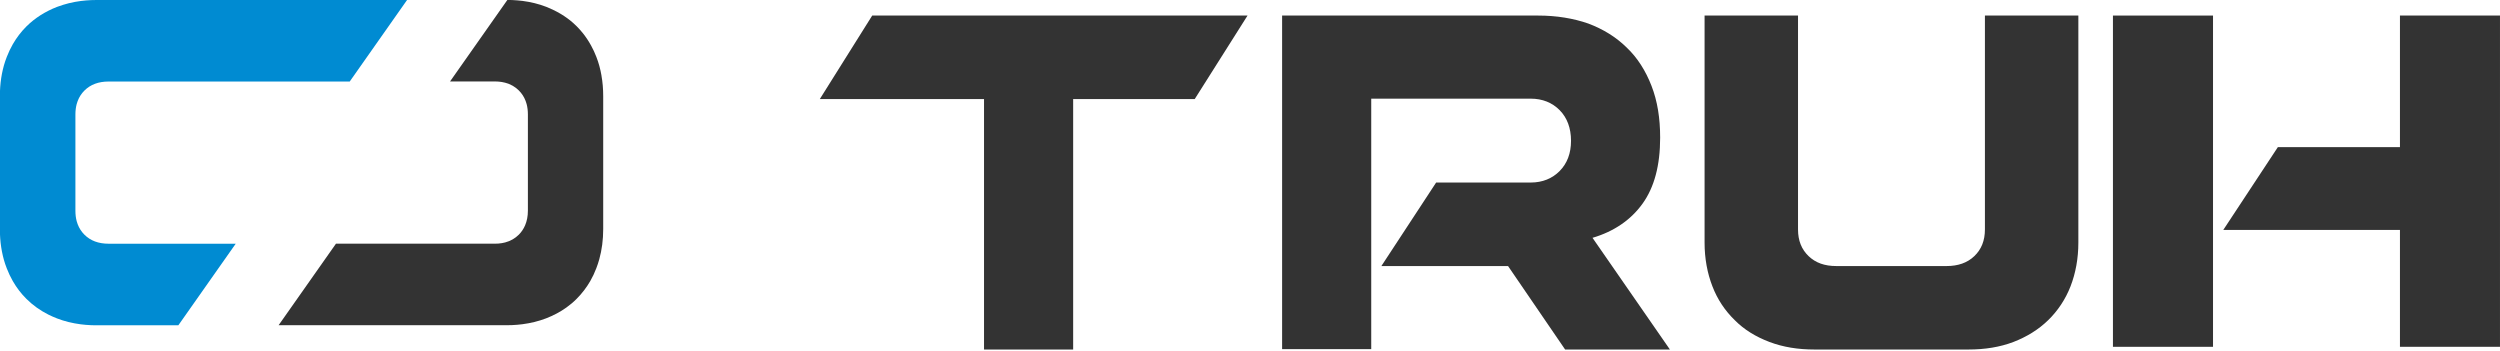
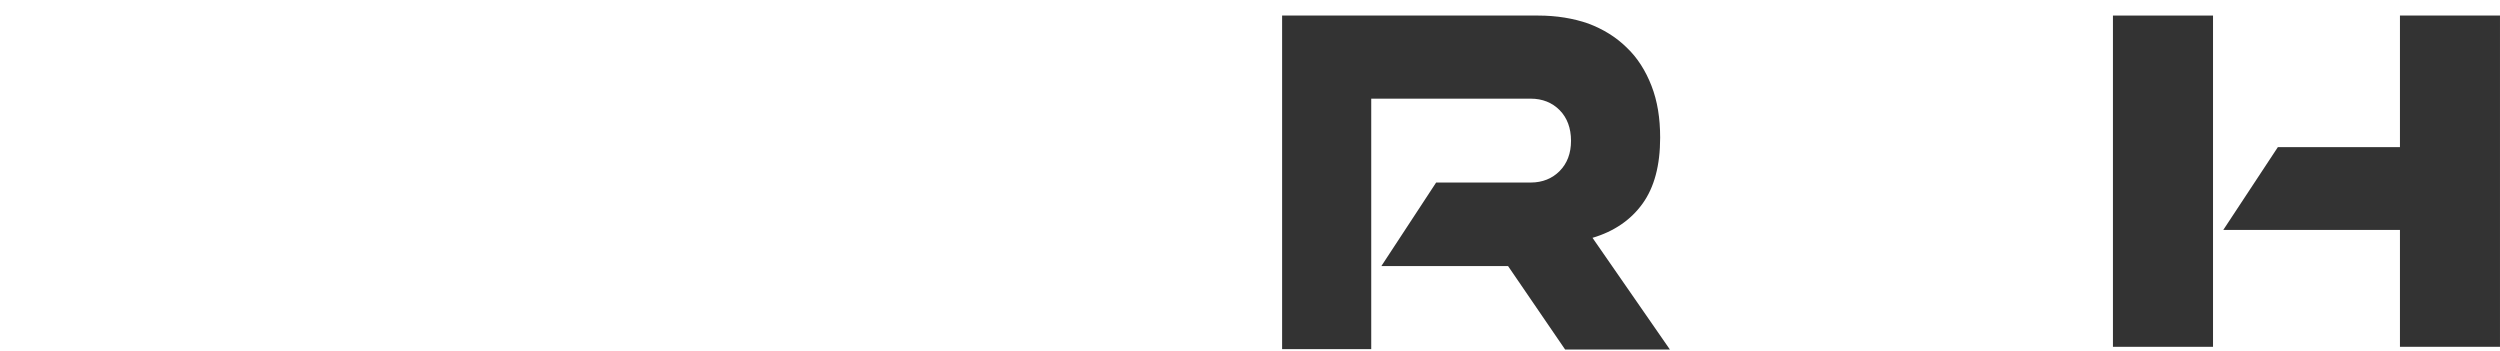
<svg xmlns="http://www.w3.org/2000/svg" width="164" height="23" viewBox="0 0 164 23" fill="none">
  <g clip-path="url(#clip0_673_217)">
    <path d="M15.46 15.988H7.123C6.462 15.988 5.936 15.791 5.54 15.397C5.343 15.2 5.194 14.971 5.095 14.708C5.071 14.642 5.048 14.575 5.029 14.505C4.974 14.296 4.947 14.068 4.947 13.82V7.514C4.947 7.268 4.974 7.04 5.029 6.831C5.048 6.761 5.068 6.694 5.095 6.628C5.194 6.365 5.343 6.136 5.54 5.939C5.936 5.545 6.464 5.348 7.123 5.348H22.942L26.703 0H6.334C6.097 0 5.868 0.01 5.641 0.029C5.528 0.039 5.417 0.051 5.308 0.064C5.176 0.08 5.046 0.103 4.916 0.125C4.648 0.174 4.386 0.24 4.135 0.318C4.003 0.359 3.873 0.402 3.745 0.451C3.55 0.527 3.36 0.609 3.179 0.702C3.088 0.747 2.999 0.794 2.911 0.845C2.562 1.044 2.241 1.272 1.948 1.532C1.874 1.598 1.804 1.666 1.734 1.733C1.385 2.08 1.089 2.47 0.839 2.903C0.691 3.163 0.559 3.44 0.446 3.731C0.406 3.83 0.371 3.928 0.338 4.027C0.108 4.726 -0.008 5.485 -0.008 6.308V15.032C-0.008 15.853 0.108 16.614 0.338 17.313C0.371 17.414 0.406 17.512 0.446 17.609C0.559 17.902 0.691 18.177 0.839 18.437C1.089 18.872 1.385 19.262 1.734 19.607C2.15 20.021 2.632 20.366 3.176 20.639C3.358 20.729 3.547 20.813 3.743 20.889C4.232 21.078 4.753 21.205 5.303 21.276C5.413 21.291 5.524 21.301 5.637 21.311C5.864 21.33 6.095 21.34 6.33 21.34H11.699L15.46 15.992V15.988Z" fill="#008BD2" />
-     <path d="M39.458 4.958C39.421 4.743 39.374 4.533 39.318 4.328C39.263 4.123 39.195 3.924 39.12 3.729C39.022 3.471 38.906 3.227 38.778 2.993C38.615 2.697 38.434 2.423 38.228 2.166C38.104 2.012 37.974 1.869 37.836 1.729C37.696 1.59 37.552 1.46 37.4 1.337C37.276 1.239 37.15 1.149 37.018 1.06C36.954 1.017 36.888 0.974 36.822 0.935C36.639 0.823 36.447 0.722 36.249 0.628C36.113 0.564 35.975 0.503 35.831 0.447C35.343 0.258 34.823 0.131 34.271 0.059C34.16 0.045 34.05 0.033 33.937 0.025C33.723 0.006 33.504 -0.002 33.284 -0.004L29.524 5.342H32.453C32.535 5.342 32.616 5.344 32.694 5.352C32.851 5.364 32.999 5.389 33.139 5.426C33.49 5.518 33.789 5.688 34.036 5.934C34.234 6.131 34.382 6.361 34.481 6.624C34.506 6.689 34.526 6.757 34.547 6.827C34.603 7.036 34.63 7.264 34.63 7.512V13.818C34.63 14.183 34.566 14.505 34.444 14.788C34.345 15.016 34.211 15.219 34.034 15.395C33.786 15.641 33.488 15.812 33.137 15.904C32.997 15.941 32.849 15.966 32.692 15.978C32.614 15.984 32.533 15.986 32.451 15.986H22.039L18.277 21.334H33.24C33.475 21.334 33.706 21.326 33.931 21.305C34.042 21.297 34.155 21.285 34.265 21.27C34.817 21.198 35.336 21.071 35.825 20.883C36.313 20.694 36.758 20.458 37.158 20.171C37.4 19.998 37.624 19.81 37.83 19.601C38.176 19.254 38.475 18.864 38.725 18.431C38.873 18.171 39.005 17.894 39.116 17.602C39.191 17.408 39.257 17.209 39.314 17.003C39.483 16.39 39.57 15.732 39.57 15.026V6.306C39.57 5.836 39.533 5.387 39.456 4.958H39.458Z" fill="#333333" />
+     <path d="M39.458 4.958C39.421 4.743 39.374 4.533 39.318 4.328C39.263 4.123 39.195 3.924 39.12 3.729C39.022 3.471 38.906 3.227 38.778 2.993C38.615 2.697 38.434 2.423 38.228 2.166C38.104 2.012 37.974 1.869 37.836 1.729C37.696 1.59 37.552 1.46 37.4 1.337C37.276 1.239 37.15 1.149 37.018 1.06C36.954 1.017 36.888 0.974 36.822 0.935C36.639 0.823 36.447 0.722 36.249 0.628C36.113 0.564 35.975 0.503 35.831 0.447C35.343 0.258 34.823 0.131 34.271 0.059C34.16 0.045 34.05 0.033 33.937 0.025C33.723 0.006 33.504 -0.002 33.284 -0.004L29.524 5.342H32.453C32.535 5.342 32.616 5.344 32.694 5.352C32.851 5.364 32.999 5.389 33.139 5.426C33.49 5.518 33.789 5.688 34.036 5.934C34.234 6.131 34.382 6.361 34.481 6.624C34.506 6.689 34.526 6.757 34.547 6.827C34.603 7.036 34.63 7.264 34.63 7.512V13.818C34.345 15.016 34.211 15.219 34.034 15.395C33.786 15.641 33.488 15.812 33.137 15.904C32.997 15.941 32.849 15.966 32.692 15.978C32.614 15.984 32.533 15.986 32.451 15.986H22.039L18.277 21.334H33.24C33.475 21.334 33.706 21.326 33.931 21.305C34.042 21.297 34.155 21.285 34.265 21.27C34.817 21.198 35.336 21.071 35.825 20.883C36.313 20.694 36.758 20.458 37.158 20.171C37.4 19.998 37.624 19.81 37.83 19.601C38.176 19.254 38.475 18.864 38.725 18.431C38.873 18.171 39.005 17.894 39.116 17.602C39.191 17.408 39.257 17.209 39.314 17.003C39.483 16.39 39.57 15.732 39.57 15.026V6.306C39.57 5.836 39.533 5.387 39.456 4.958H39.458Z" fill="#333333" />
  </g>
-   <path d="M57.217 1.021H81.838L78.375 6.497H70.399V22.928H64.552V6.497H53.781L57.217 1.021Z" fill="#333333" />
  <path d="M94.211 11.974H100.416C101.185 11.974 101.826 11.713 102.315 11.218C102.801 10.723 103.059 10.07 103.059 9.236C103.059 8.402 102.803 7.723 102.315 7.228C101.828 6.733 101.185 6.472 100.416 6.472H89.953V22.902H84.106V1.021H100.905C102.111 1.021 103.213 1.204 104.188 1.543C105.163 1.908 106.008 2.43 106.7 3.108C107.418 3.787 107.958 4.646 108.341 5.638C108.726 6.628 108.906 7.751 108.906 9.029C108.906 10.856 108.52 12.29 107.752 13.358C106.983 14.428 105.88 15.184 104.468 15.601L109.547 22.93H102.673L98.928 17.453H98.953H90.618" fill="#333333" />
-   <path d="M119.028 22.928C117.95 22.928 116.975 22.772 116.078 22.433C115.182 22.094 114.411 21.624 113.795 20.998C113.154 20.373 112.665 19.642 112.334 18.782C112 17.921 111.82 16.956 111.82 15.913V1.021H117.95V15.052C117.95 15.783 118.181 16.356 118.642 16.8C119.104 17.242 119.693 17.453 120.464 17.453H127.696C128.44 17.453 129.057 17.244 129.518 16.8C129.98 16.358 130.211 15.783 130.211 15.052V1.021H136.34V15.913C136.34 16.956 136.161 17.921 135.827 18.782C135.493 19.644 134.98 20.4 134.366 20.998C133.725 21.624 132.956 22.094 132.082 22.433C131.186 22.772 130.211 22.928 129.133 22.928H119.028Z" fill="#333333" />
  <path d="M145.174 9.651V1.021H138.609V22.751H145.174V15.083" fill="#333333" />
  <path d="M145.848 15.083H157.437V22.751H163.999V1.021H157.437V9.651H149.428L145.848 15.083Z" fill="#333333" />
  <defs>
    <clipPath id="clip0_673_217">
-       <rect width="154.447" height="21.336" fill="white" />
-     </clipPath>
+       </clipPath>
  </defs>
</svg>